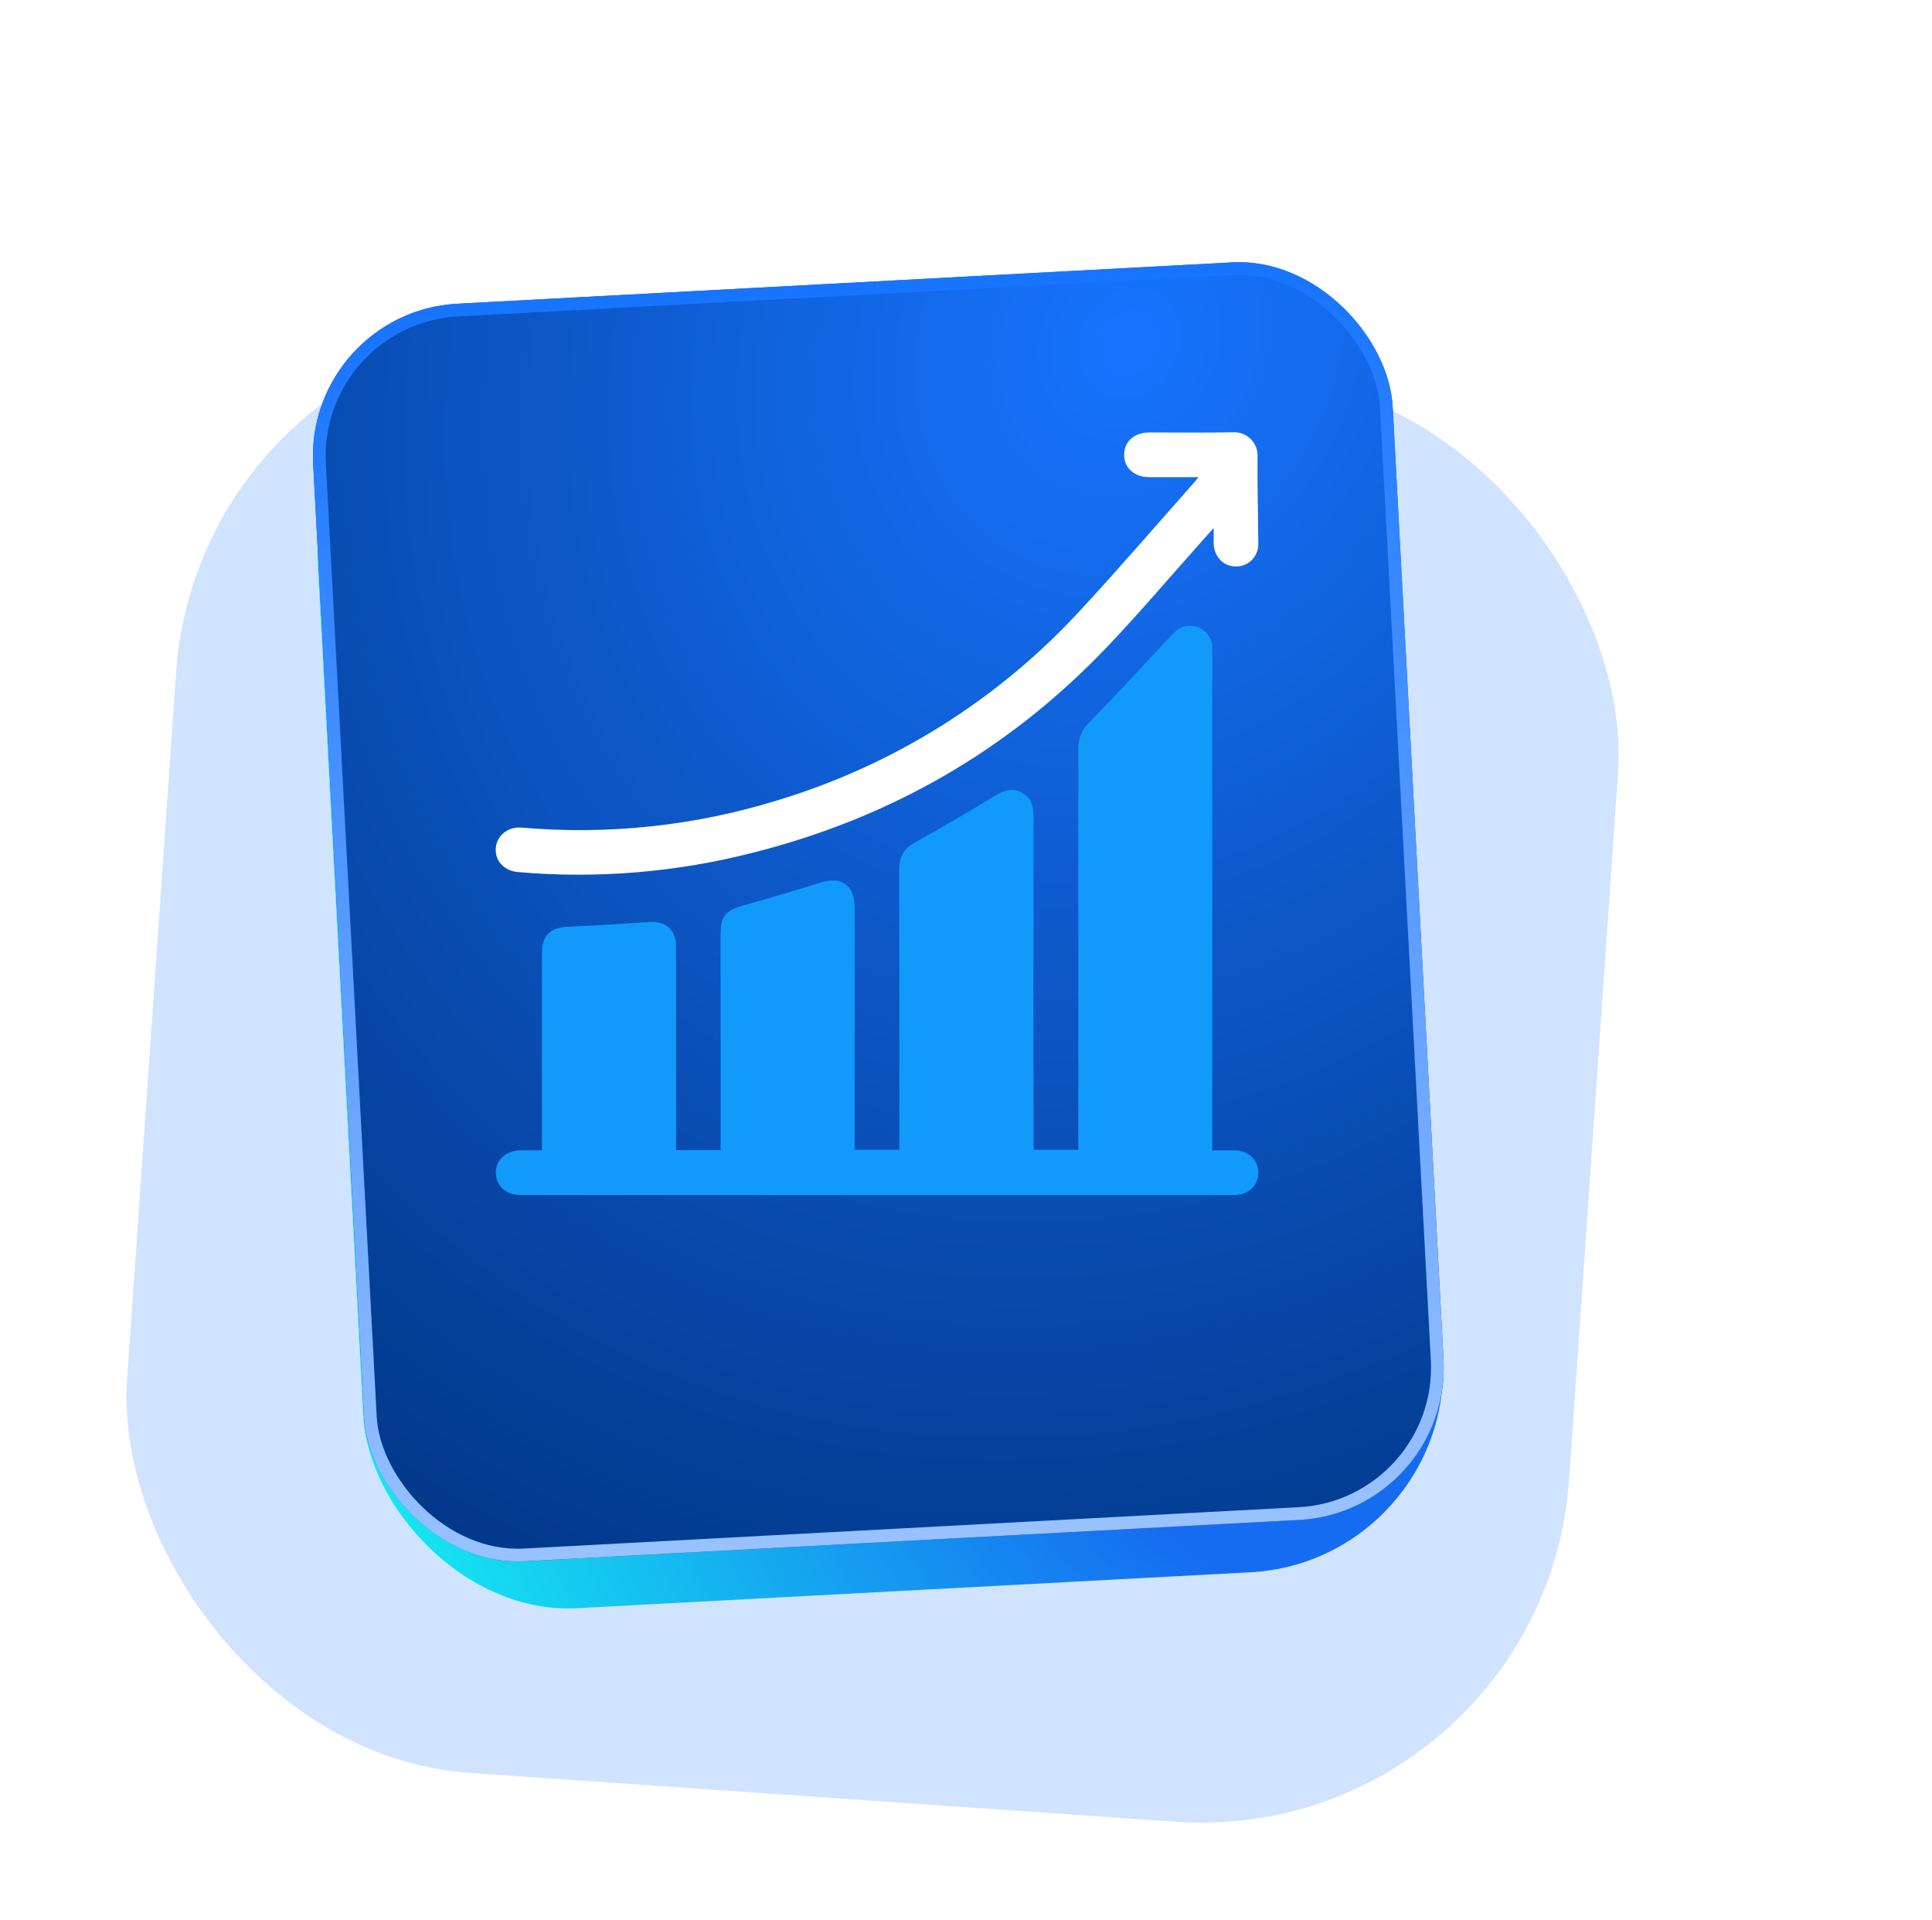
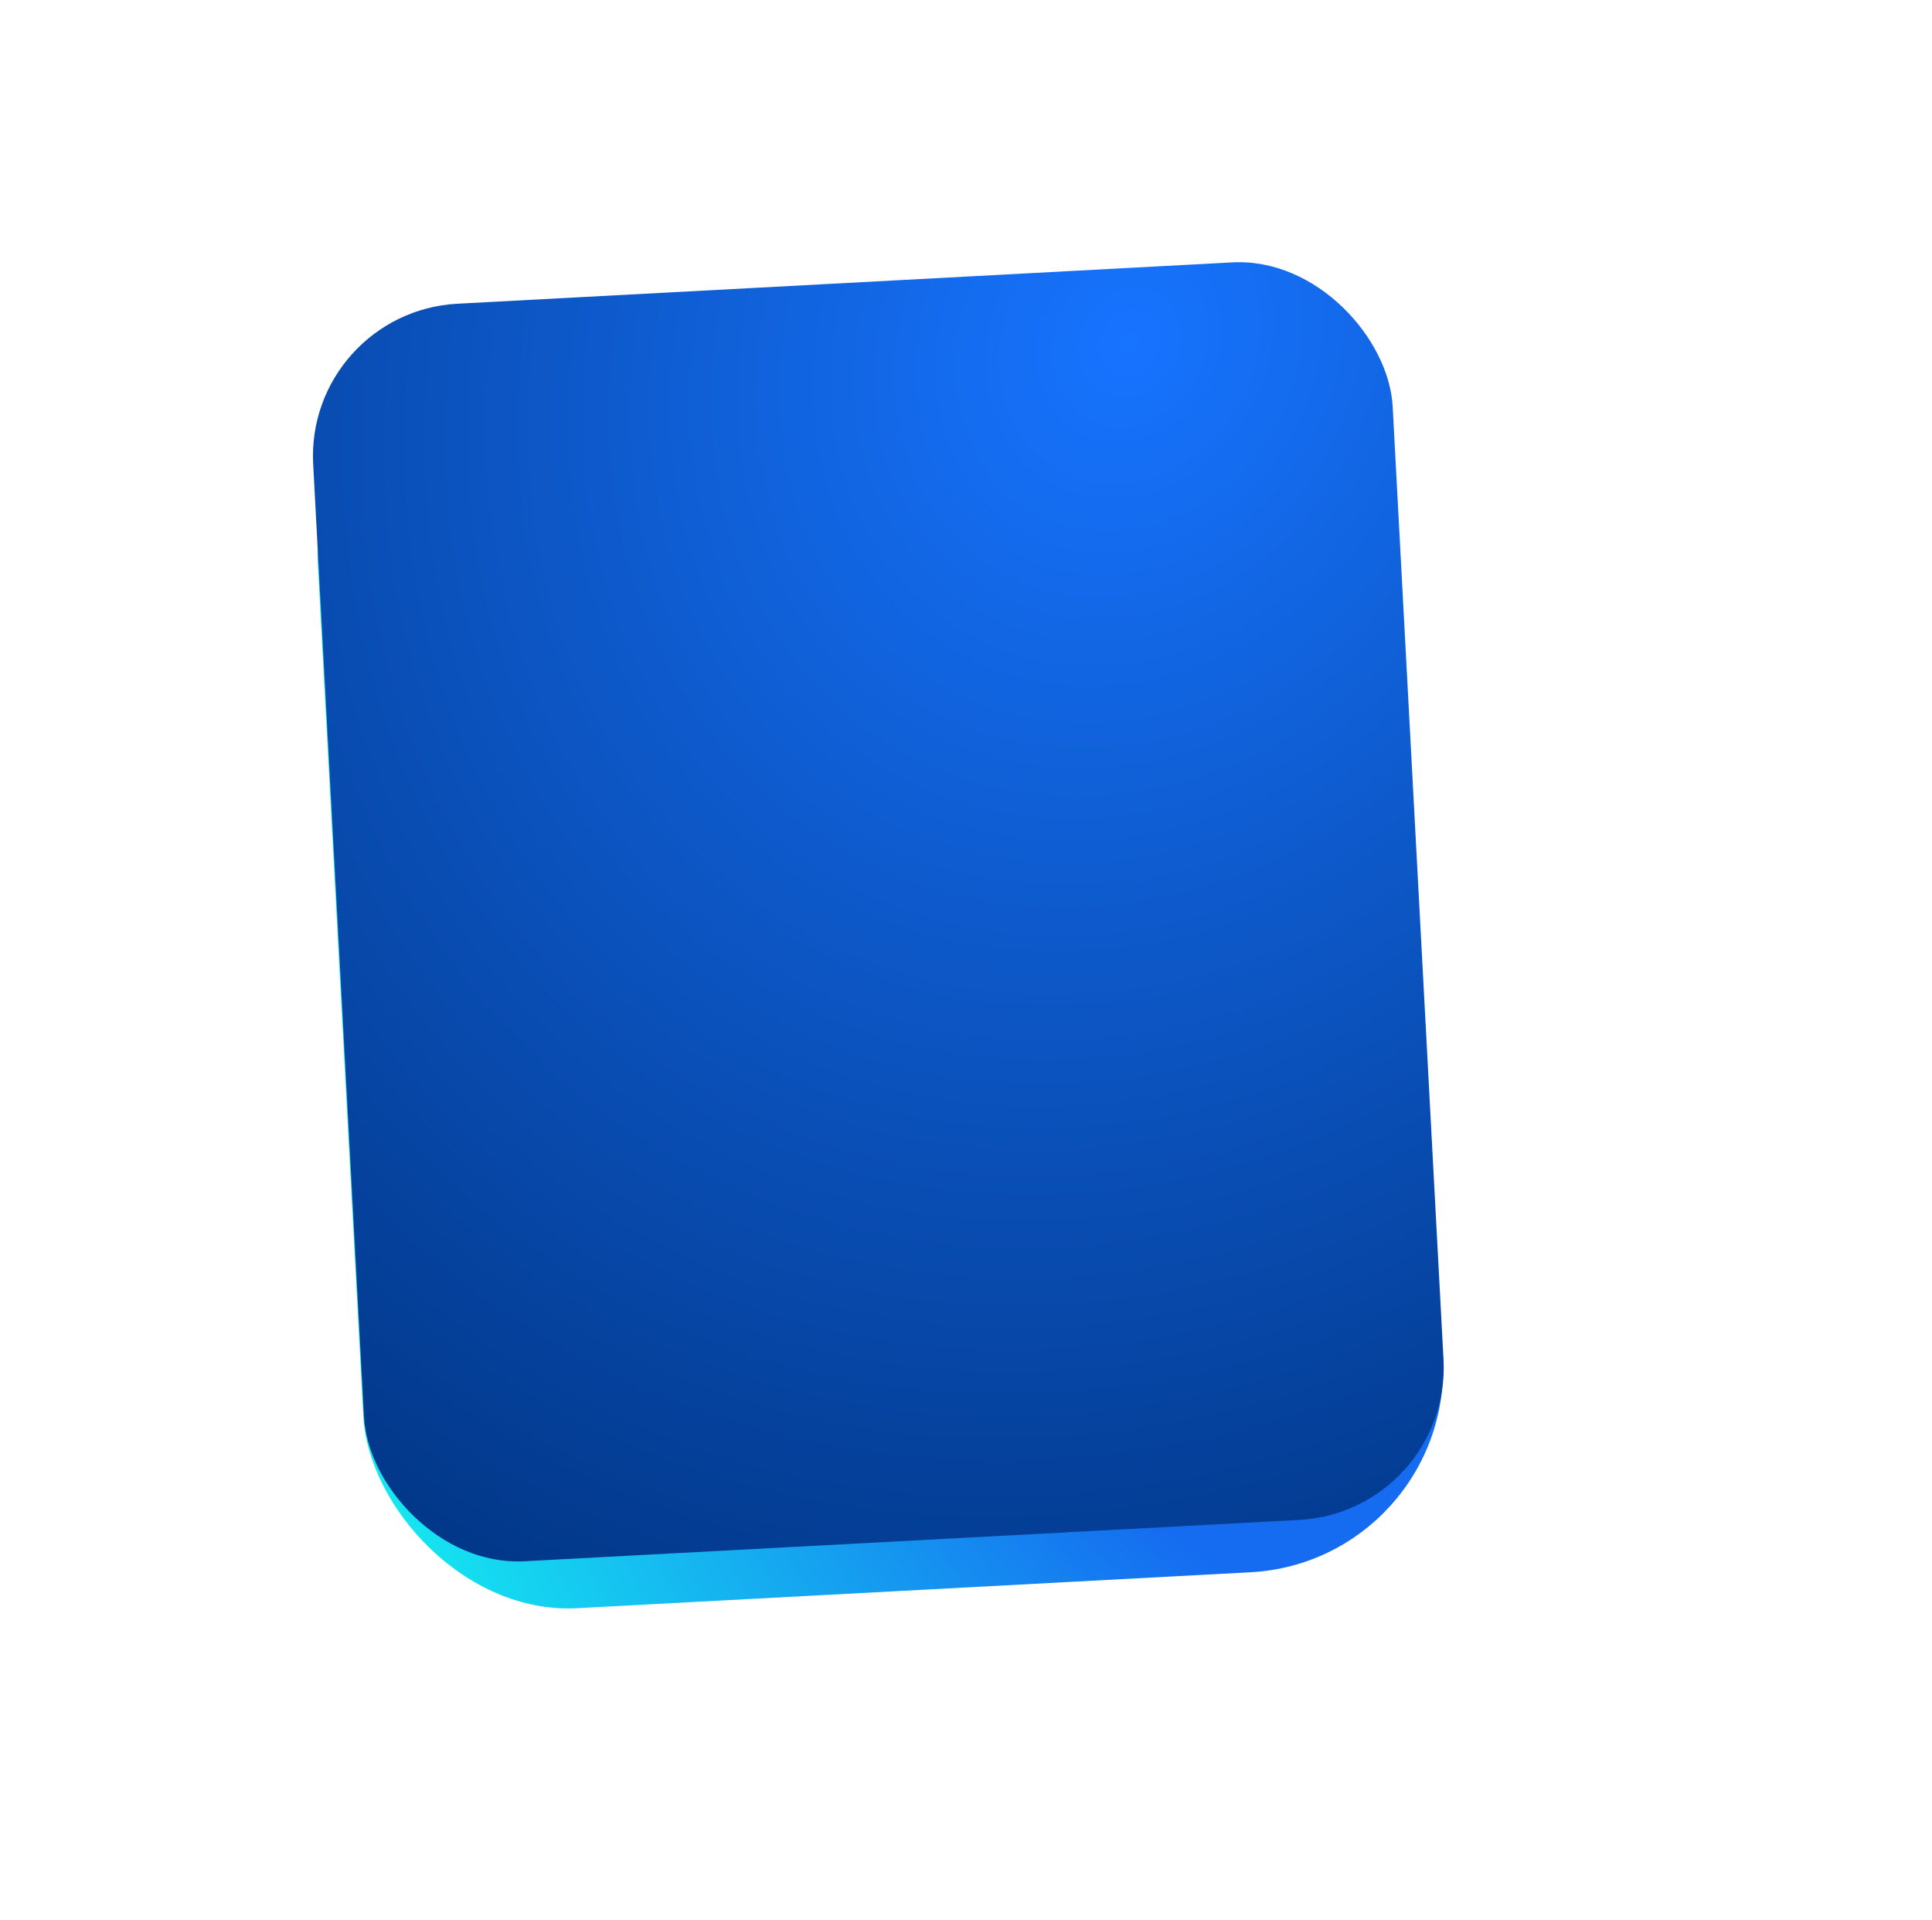
<svg xmlns="http://www.w3.org/2000/svg" width="152" height="151" viewBox="0 0 152 151" fill="none">
-   <rect x="15.853" y="24" width="113.72" height="113.72" rx="29" transform="rotate(3.96 15.853 24)" fill="#1774FF" fill-opacity="0.2" />
  <g filter="url(#filter0_d_13513_255466)">
    <rect x="24.157" y="24.436" width="85.051" height="99.058" rx="16" transform="rotate(-3.054 24.157 24.436)" fill="url(#paint0_radial_13513_255466)" />
  </g>
  <g filter="url(#filter1_d_13513_255466)">
    <rect x="24" y="16.531" width="85.051" height="99.058" rx="12" transform="rotate(-3.054 24 16.531)" fill="url(#paint1_radial_13513_255466)" />
-     <rect x="24.526" y="17.003" width="84.051" height="98.058" rx="11.5" transform="rotate(-3.054 24.526 17.003)" stroke="url(#paint2_linear_13513_255466)" />
  </g>
  <g clip-path="url(#clip0_13513_255466)">
-     <path d="M53.17 90.471H56.691V73.559C56.691 72.055 57.059 71.624 58.503 71.216C60.528 70.649 62.546 70.052 64.557 69.426C66.216 68.906 67.237 69.623 67.237 71.378C67.237 77.488 67.237 83.598 67.237 89.707V90.441H70.758V89.738C70.758 82.613 70.758 75.487 70.746 68.36C70.746 67.338 71.157 66.72 72.049 66.223C74.131 65.075 76.18 63.863 78.218 62.638C78.922 62.209 79.607 61.912 80.4 62.357C81.194 62.802 81.314 63.489 81.314 64.302C81.304 72.796 81.304 81.289 81.314 89.78V90.443H84.835V89.722C84.835 79.432 84.835 69.144 84.835 58.856C84.829 58.471 84.905 58.088 85.058 57.734C85.211 57.38 85.437 57.062 85.722 56.801C87.874 54.596 89.973 52.338 92.059 50.081C92.489 49.613 92.914 49.231 93.583 49.224C94.027 49.209 94.46 49.366 94.793 49.66C95.126 49.955 95.332 50.365 95.371 50.808C95.383 51.042 95.383 51.276 95.371 51.511V90.485C95.958 90.485 96.514 90.485 97.073 90.485C98.209 90.485 99 91.216 99 92.243C99 93.269 98.211 94 97.073 94H40.955C39.812 94 39.019 93.283 39.007 92.261C38.995 91.24 39.798 90.49 40.976 90.485H42.638V74.965C42.638 73.587 43.302 72.954 44.673 72.896C46.8 72.805 48.922 72.676 51.044 72.53C52.412 72.437 53.184 73.121 53.187 74.51V90.471H53.17Z" fill="#119AFA" />
-     <path d="M94.284 37.534H90.425C89.252 37.534 88.442 36.817 88.442 35.772C88.442 34.727 89.243 34.02 90.433 34.017C92.62 34.017 94.805 34.05 97.005 34.003C97.251 33.989 97.498 34.025 97.731 34.108C97.963 34.192 98.176 34.322 98.356 34.49C98.537 34.658 98.682 34.861 98.781 35.087C98.881 35.313 98.934 35.556 98.937 35.803C98.909 38.124 98.986 40.447 98.995 42.769C99.002 43.004 98.961 43.238 98.874 43.457C98.788 43.676 98.658 43.875 98.493 44.042C98.327 44.21 98.129 44.342 97.911 44.431C97.693 44.52 97.459 44.565 97.223 44.561C96.242 44.549 95.505 43.778 95.484 42.731C95.484 42.389 95.484 42.044 95.484 41.538L94.735 42.373C92.153 45.252 89.663 48.209 86.989 51.002C79.325 59.011 70.063 64.325 59.325 67.05C53.265 68.616 46.982 69.139 40.746 68.596C39.659 68.498 38.936 67.72 39.004 66.722C39.072 65.724 39.962 65.007 41.058 65.1C47.823 65.69 54.639 64.966 61.127 62.966C70.32 60.197 78.592 55.001 85.069 47.926C88.121 44.629 91.043 41.224 94.026 37.869C94.082 37.789 94.139 37.715 94.284 37.534Z" fill="white" />
-   </g>
+     </g>
  <defs>
    <filter id="filter0_d_13513_255466" x="0.986" y="0.735" width="136.549" height="149.79" filterUnits="userSpaceOnUse" color-interpolation-filters="sRGB">
      <feFlood flood-opacity="0" result="BackgroundImageFix" />
      <feColorMatrix in="SourceAlpha" type="matrix" values="0 0 0 0 0 0 0 0 0 0 0 0 0 0 0 0 0 0 127 0" result="hardAlpha" />
      <feOffset dy="4" />
      <feGaussianBlur stdDeviation="12" />
      <feComposite in2="hardAlpha" operator="out" />
      <feColorMatrix type="matrix" values="0 0 0 0 0 0 0 0 0 0.052 0 0 0 0 0.154 0 0 0 0.8 0" />
      <feBlend mode="normal" in2="BackgroundImageFix" result="effect1_dropShadow_13513_255466" />
      <feBlend mode="normal" in="SourceGraphic" in2="effect1_dropShadow_13513_255466" result="shape" />
    </filter>
    <filter id="filter1_d_13513_255466" x="6.622" y="2.622" width="124.963" height="138.204" filterUnits="userSpaceOnUse" color-interpolation-filters="sRGB">
      <feFlood flood-opacity="0" result="BackgroundImageFix" />
      <feColorMatrix in="SourceAlpha" type="matrix" values="0 0 0 0 0 0 0 0 0 0 0 0 0 0 0 0 0 0 127 0" result="hardAlpha" />
      <feOffset dy="8" />
      <feGaussianBlur stdDeviation="9" />
      <feComposite in2="hardAlpha" operator="out" />
      <feColorMatrix type="matrix" values="0 0 0 0 0.045 0 0 0 0 0.375 0 0 0 0 0.979 0 0 0 0.7 0" />
      <feBlend mode="normal" in2="BackgroundImageFix" result="effect1_dropShadow_13513_255466" />
      <feBlend mode="normal" in="SourceGraphic" in2="effect1_dropShadow_13513_255466" result="shape" />
    </filter>
    <radialGradient id="paint0_radial_13513_255466" cx="0" cy="0" r="1" gradientUnits="userSpaceOnUse" gradientTransform="translate(113.742 97.376) rotate(166.266) scale(93.484 80.265)">
      <stop offset="0.385" stop-color="#156CF0" />
      <stop offset="1" stop-color="#15F0F0" />
    </radialGradient>
    <radialGradient id="paint1_radial_13513_255466" cx="0" cy="0" r="1" gradientUnits="userSpaceOnUse" gradientTransform="translate(88.277 22.432) rotate(119.85) scale(110.91 95.227)">
      <stop stop-color="#1774FF" />
      <stop offset="1" stop-color="#013686" />
    </radialGradient>
    <linearGradient id="paint2_linear_13513_255466" x1="66.526" y1="16.531" x2="66.526" y2="115.589" gradientUnits="userSpaceOnUse">
      <stop stop-color="#1774FF" />
      <stop offset="1" stop-color="#99C2FF" />
    </linearGradient>
    <clipPath id="clip0_13513_255466">
-       <rect width="60" height="60" fill="white" transform="translate(39 34)" />
-     </clipPath>
+       </clipPath>
  </defs>
</svg>